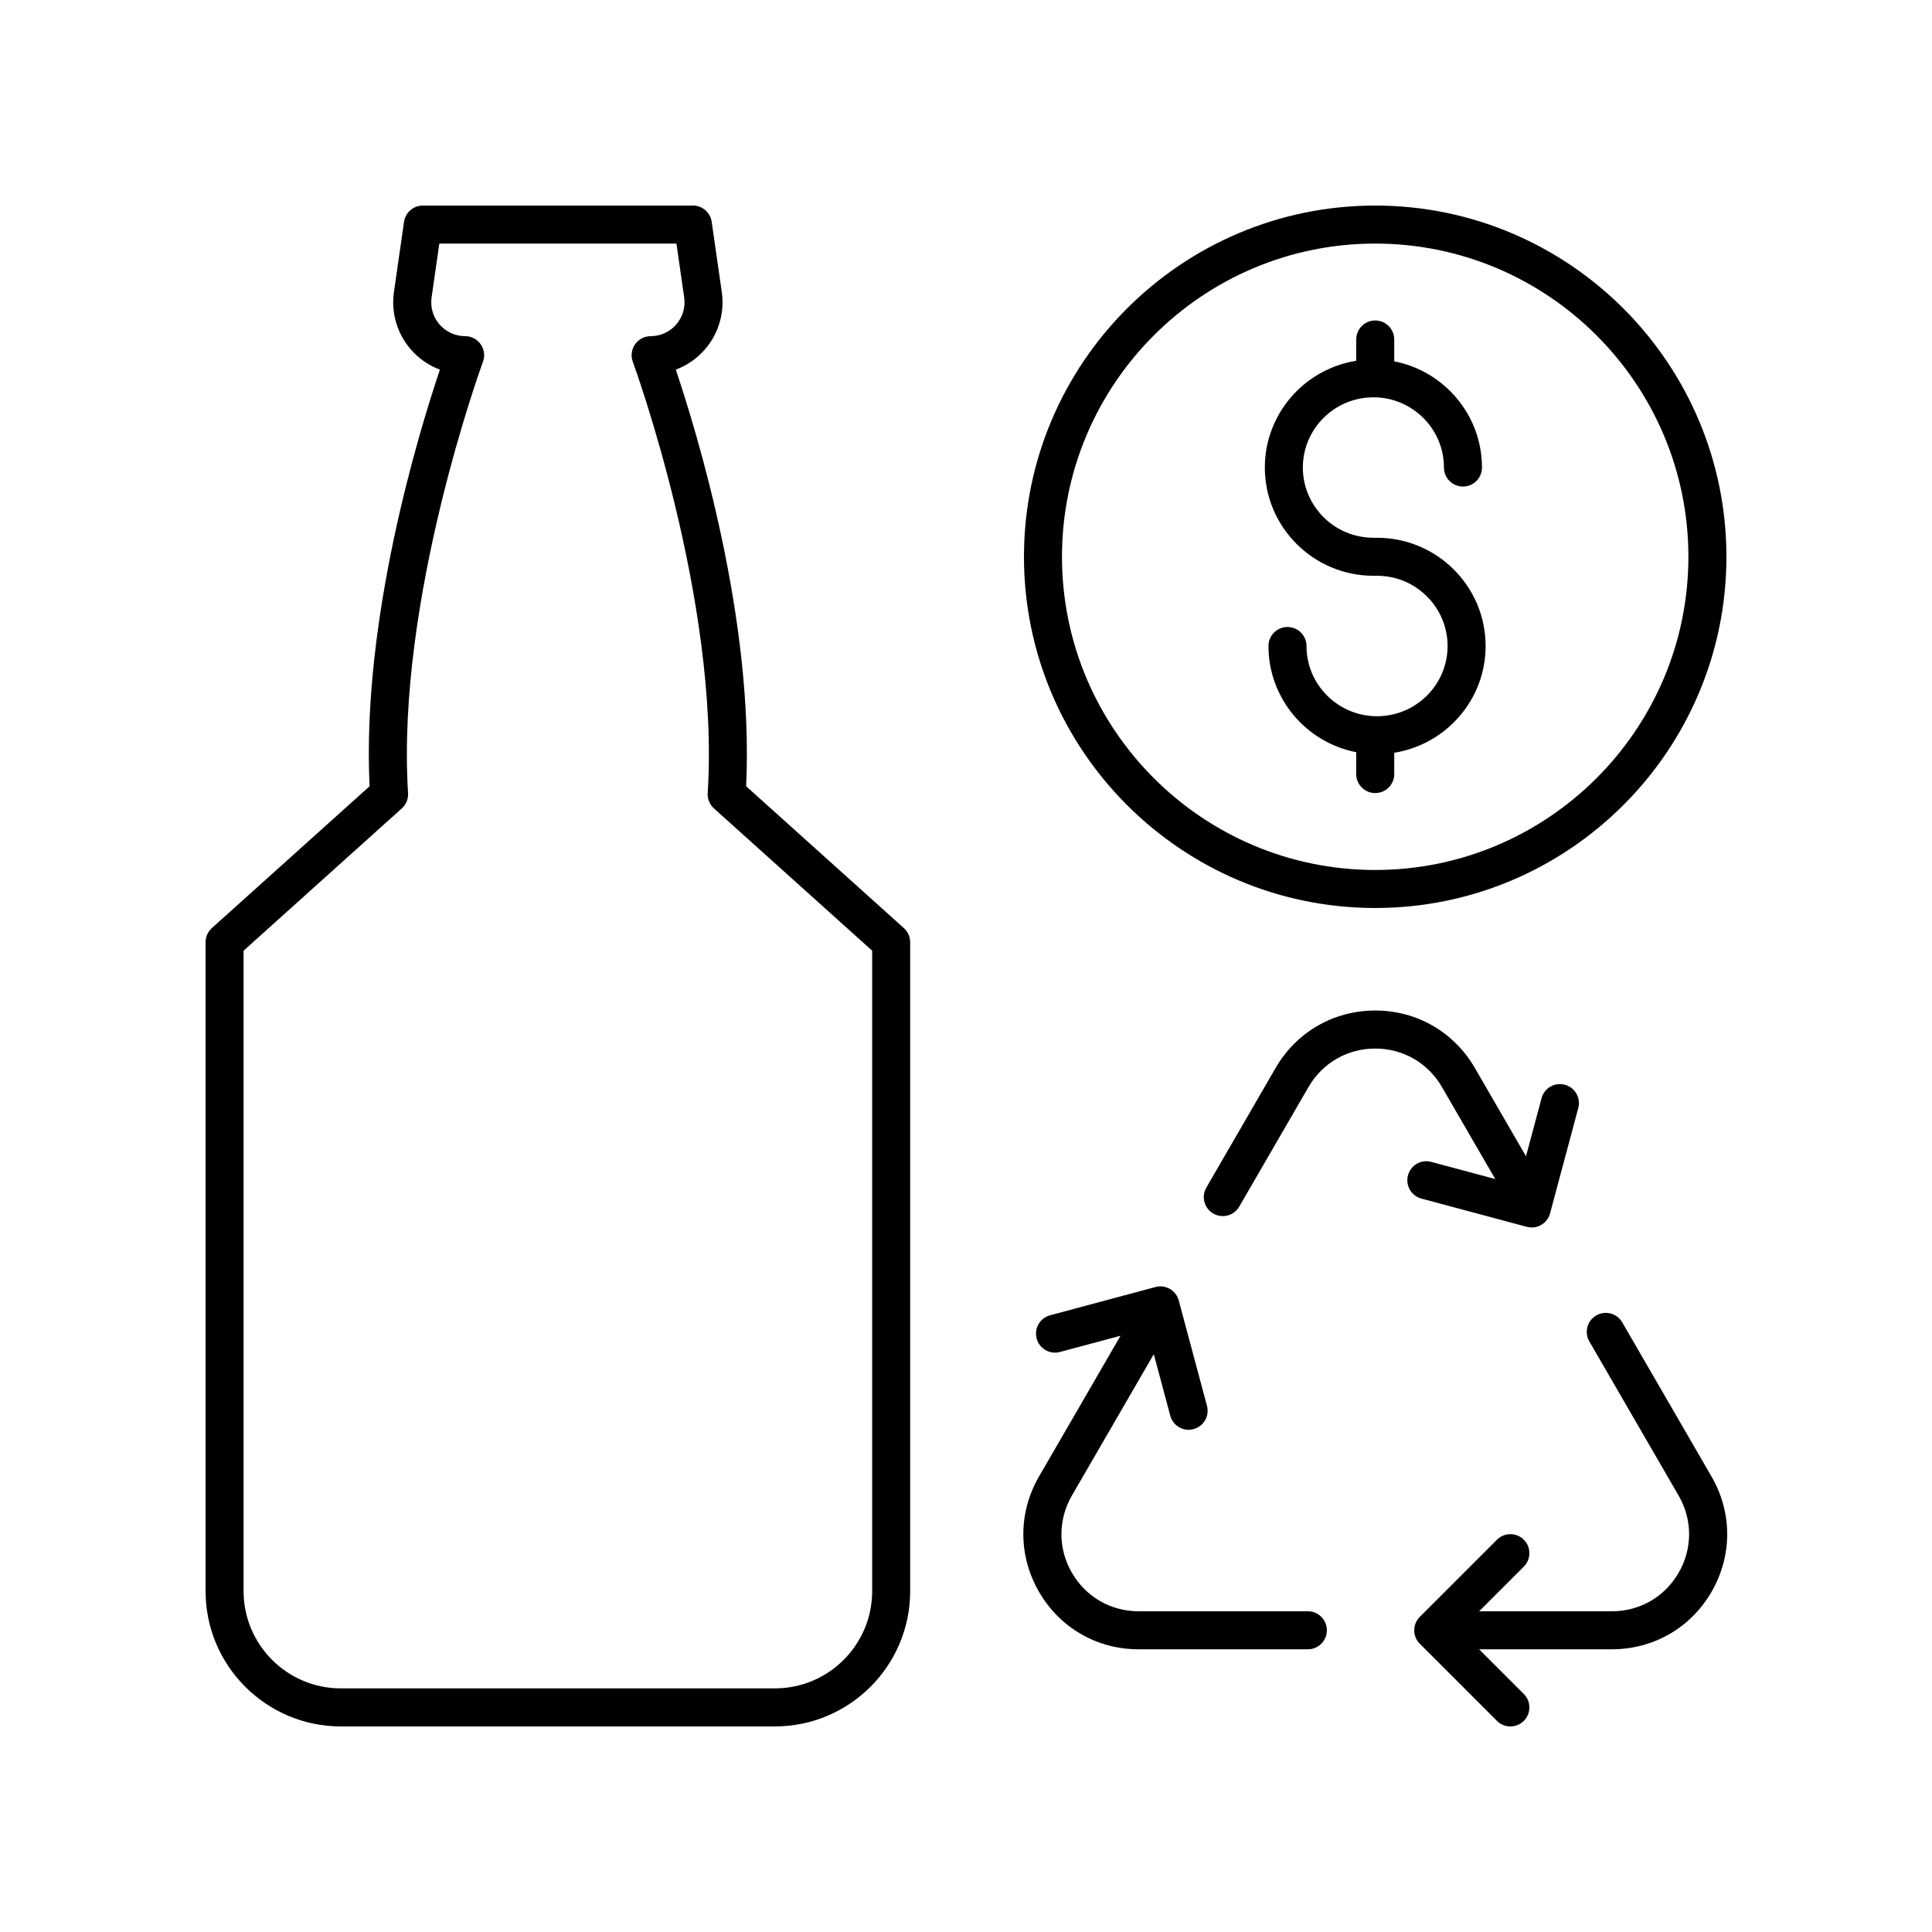
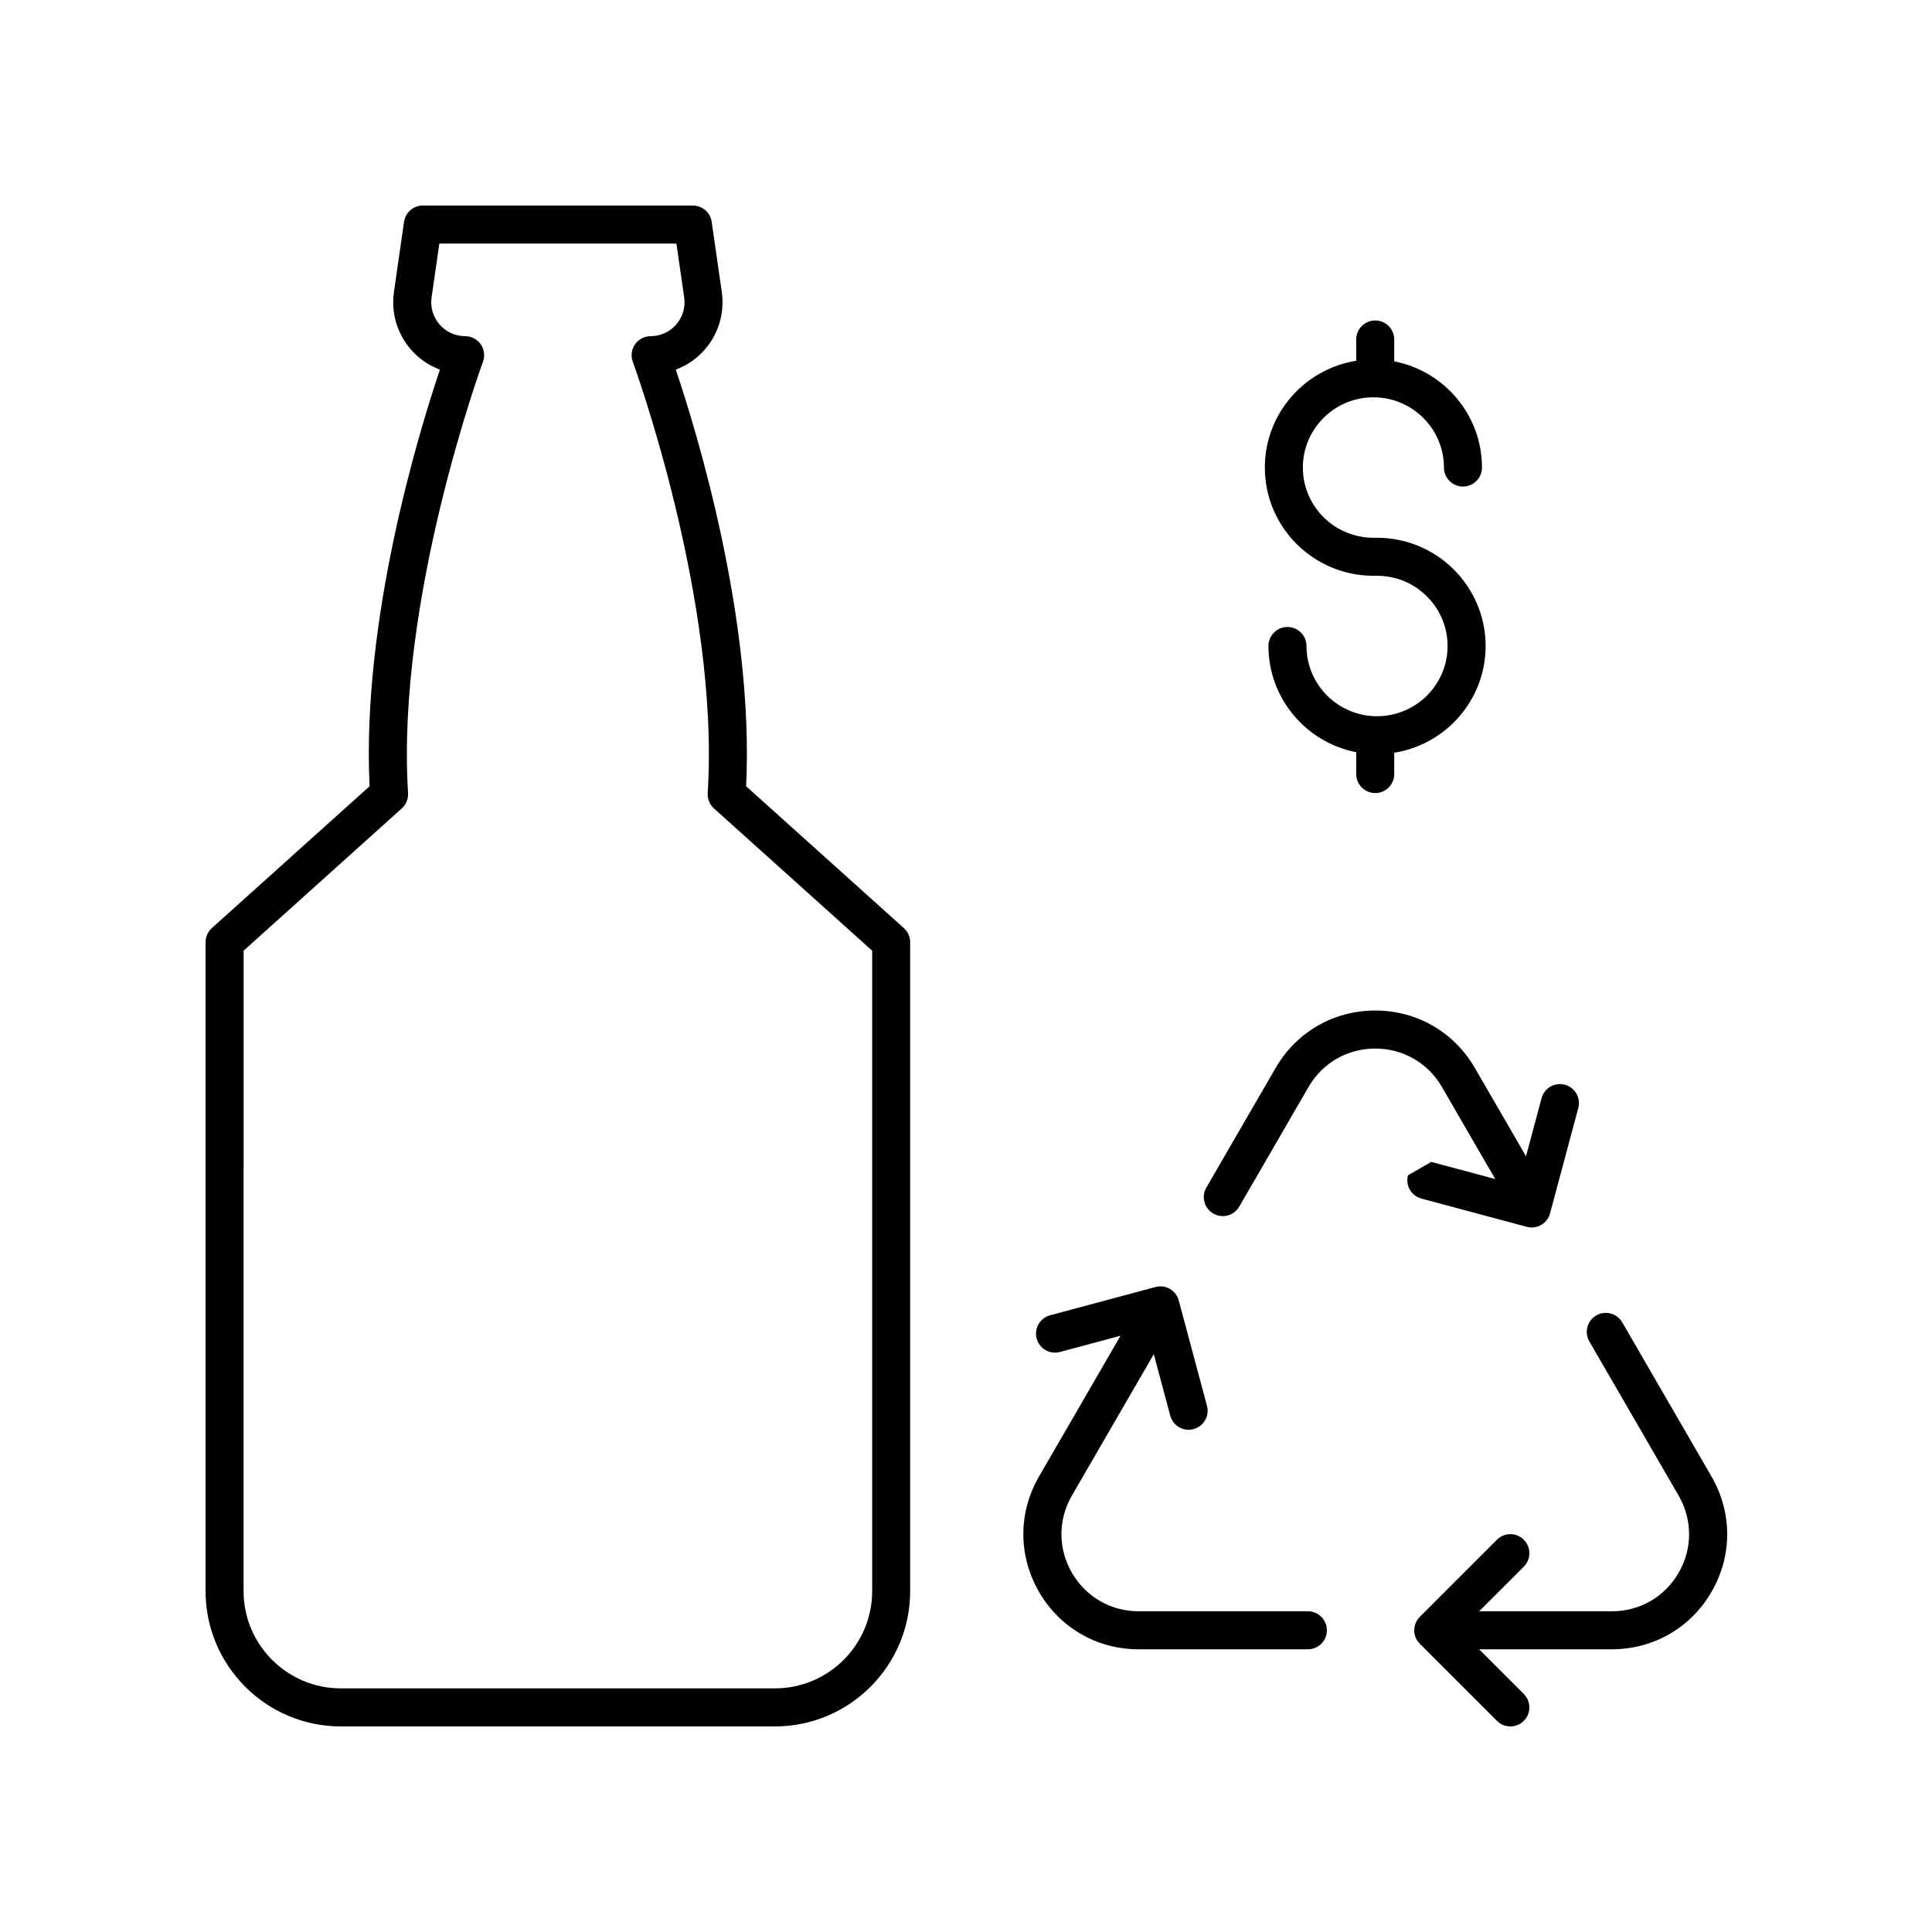
<svg xmlns="http://www.w3.org/2000/svg" fill="#000000" width="800px" height="800px" version="1.1" viewBox="144 144 512 512">
  <g>
    <path d="m573.91 494.44c-1.391-2.41-4.473-3.231-6.883-1.836-2.41 1.395-3.231 4.477-1.836 6.883l23.656 40.852c3.703 6.394 3.711 14.035 0.023 20.438-3.691 6.406-10.309 10.23-17.699 10.23h-35.188l11.844-11.84c1.969-1.969 1.969-5.156 0-7.125s-5.156-1.969-7.125 0l-20.441 20.441c-0.945 0.945-1.477 2.227-1.477 3.562 0 1.336 0.531 2.617 1.477 3.562l20.441 20.441c0.984 0.984 2.273 1.477 3.562 1.477 1.289 0 2.578-0.492 3.562-1.477 1.969-1.969 1.969-5.156 0-7.125l-11.844-11.844h35.188c11.039 0 20.918-5.711 26.43-15.273 5.512-9.562 5.5-20.973-0.035-30.52z" />
    <path d="m419.32 565.81c5.512 9.562 15.391 15.273 26.43 15.273h44.848c2.781 0 5.039-2.254 5.039-5.039 0-2.781-2.254-5.039-5.039-5.039h-44.848c-7.391 0-14.008-3.824-17.699-10.227-3.691-6.406-3.684-14.047 0.02-20.441l21.695-37.461 4.367 16.293c0.602 2.25 2.637 3.738 4.863 3.738 0.43 0 0.871-0.055 1.305-0.176 2.688-0.723 4.281-3.484 3.562-6.168l-7.484-27.926c-0.344-1.293-1.191-2.391-2.348-3.059-1.16-0.668-2.543-0.852-3.824-0.5l-27.922 7.484c-2.688 0.723-4.281 3.484-3.562 6.168 0.715 2.684 3.484 4.285 6.168 3.562l16.062-4.305-21.605 37.305c-5.527 9.543-5.539 20.953-0.027 30.516z" />
-     <path d="m517.13 455.47c-0.723 2.688 0.875 5.453 3.562 6.168l27.922 7.481c0.438 0.117 0.875 0.176 1.305 0.176 2.223 0 4.262-1.484 4.863-3.738l7.481-27.922c0.723-2.688-0.875-5.453-3.562-6.168-2.695-0.719-5.453 0.875-6.168 3.562l-4.125 15.398-13.559-23.41c-5.519-9.531-15.387-15.219-26.395-15.219-11.012 0-20.879 5.688-26.398 15.219l-18.359 31.699c-1.395 2.406-0.574 5.488 1.836 6.883 0.793 0.461 1.664 0.68 2.519 0.68 1.738 0 3.434-0.898 4.363-2.516l18.359-31.699c3.699-6.383 10.305-10.188 17.68-10.188 7.371 0 13.98 3.809 17.676 10.191l14.125 24.387-16.957-4.543c-2.688-0.734-5.445 0.871-6.168 3.559z" />
+     <path d="m517.13 455.47c-0.723 2.688 0.875 5.453 3.562 6.168l27.922 7.481c0.438 0.117 0.875 0.176 1.305 0.176 2.223 0 4.262-1.484 4.863-3.738l7.481-27.922c0.723-2.688-0.875-5.453-3.562-6.168-2.695-0.719-5.453 0.875-6.168 3.562l-4.125 15.398-13.559-23.41c-5.519-9.531-15.387-15.219-26.395-15.219-11.012 0-20.879 5.688-26.398 15.219l-18.359 31.699c-1.395 2.406-0.574 5.488 1.836 6.883 0.793 0.461 1.664 0.68 2.519 0.68 1.738 0 3.434-0.898 4.363-2.516l18.359-31.699c3.699-6.383 10.305-10.188 17.68-10.188 7.371 0 13.98 3.809 17.676 10.191l14.125 24.387-16.957-4.543z" />
    <path d="m508.93 286.51h-0.965c-10.309 0-18.695-8.348-18.695-18.609 0-10.262 8.387-18.609 18.695-18.609 10.309 0 18.695 8.348 18.695 18.609 0 2.781 2.254 5.039 5.039 5.039 2.781 0 5.039-2.254 5.039-5.039 0-13.934-10.02-25.566-23.25-28.145v-5.789c0-2.781-2.254-5.039-5.039-5.039-2.781 0-5.039 2.254-5.039 5.039v5.641c-13.703 2.188-24.215 14.023-24.215 28.289 0 15.816 12.906 28.688 28.77 28.688h0.965c10.309 0 18.695 8.348 18.695 18.613 0 10.262-8.387 18.609-18.695 18.609-10.309 0-18.695-8.348-18.695-18.609 0-2.781-2.254-5.039-5.039-5.039-2.781 0-5.039 2.254-5.039 5.039 0 13.934 10.02 25.566 23.254 28.145v5.789c0 2.781 2.254 5.039 5.039 5.039 2.781 0 5.039-2.254 5.039-5.039v-5.644c13.703-2.188 24.215-14.023 24.215-28.289 0-15.816-12.906-28.688-28.773-28.688z" />
-     <path d="m601.52 291.55c0-51.324-41.754-93.074-93.078-93.074-51.324 0-93.078 41.75-93.078 93.074s41.754 93.078 93.078 93.078c51.324 0 93.078-41.754 93.078-93.078zm-93.078 83.004c-45.77 0-83.004-37.234-83.004-83.004 0-45.766 37.234-83 83.004-83 45.766 0 83 37.234 83 83 0 45.77-37.234 83.004-83 83.004z" />
    <path d="m234.32 601.52h115.04c19.766 0 35.844-16.078 35.844-35.844v-171.98c0-1.43-0.609-2.789-1.672-3.746l-41.801-37.586c2.137-44.207-13.07-93.895-18.637-110.41 2.953-1.102 5.617-2.934 7.727-5.371 3.621-4.18 5.246-9.719 4.461-15.191l-2.676-18.602c-0.355-2.481-2.481-4.32-4.984-4.32h-71.562c-2.508 0-4.629 1.84-4.988 4.32l-2.676 18.602c-0.789 5.477 0.84 11.012 4.461 15.195 2.109 2.434 4.773 4.266 7.723 5.367-5.566 16.512-20.773 66.199-18.637 110.41l-41.801 37.586c-1.059 0.957-1.664 2.32-1.664 3.746v171.98c0 19.766 16.078 35.844 35.84 35.844zm-25.766-205.58 41.926-37.703c1.145-1.031 1.758-2.527 1.66-4.062-3.242-51.184 19.617-113.68 19.848-114.3 0.57-1.547 0.352-3.273-0.59-4.629-0.941-1.352-2.488-2.16-4.137-2.16-2.606 0-5.078-1.129-6.785-3.102-1.707-1.969-2.477-4.578-2.102-7.16l2.055-14.277h62.832l2.055 14.281c0.371 2.578-0.395 5.188-2.102 7.16-1.707 1.969-4.18 3.102-6.789 3.102-1.648 0-3.191 0.809-4.137 2.16-0.941 1.352-1.16 3.078-0.59 4.629 0.23 0.625 23.09 63.117 19.848 114.3-0.098 1.535 0.516 3.031 1.66 4.062l41.926 37.703v169.73c0 14.203-11.562 25.762-25.766 25.762h-115.05c-14.207 0-25.766-11.559-25.766-25.766z" />
  </g>
</svg>